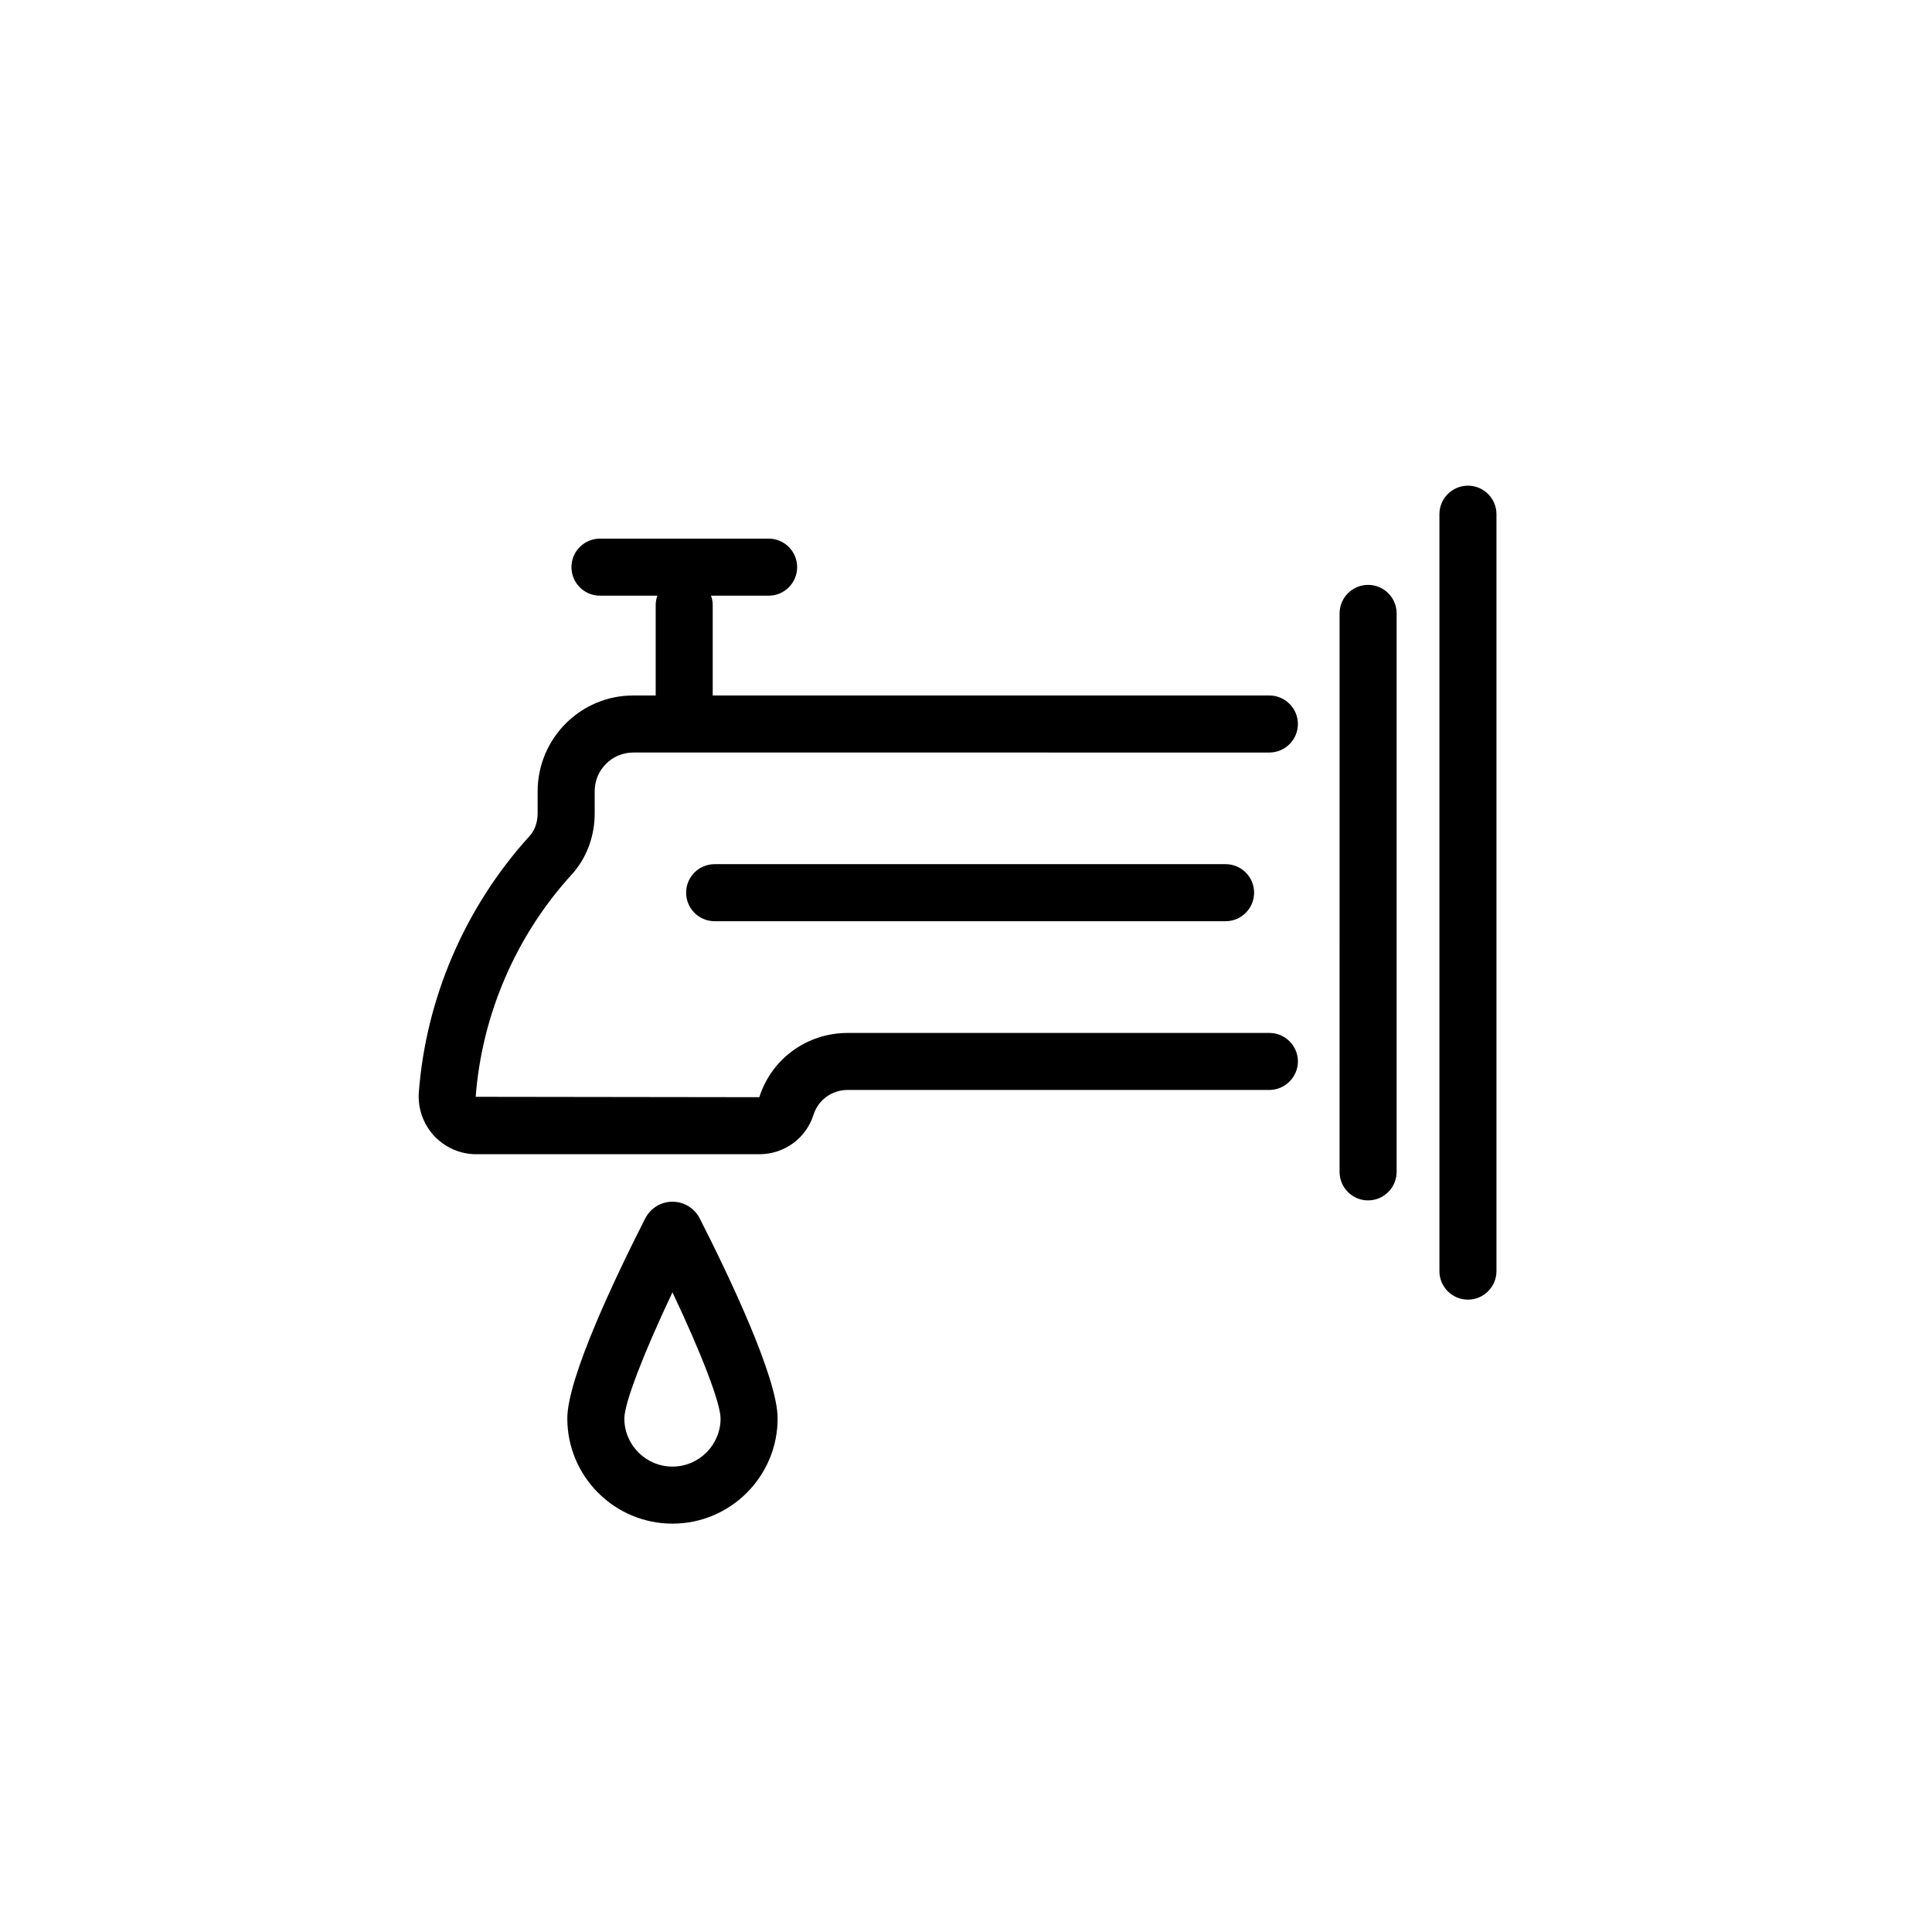
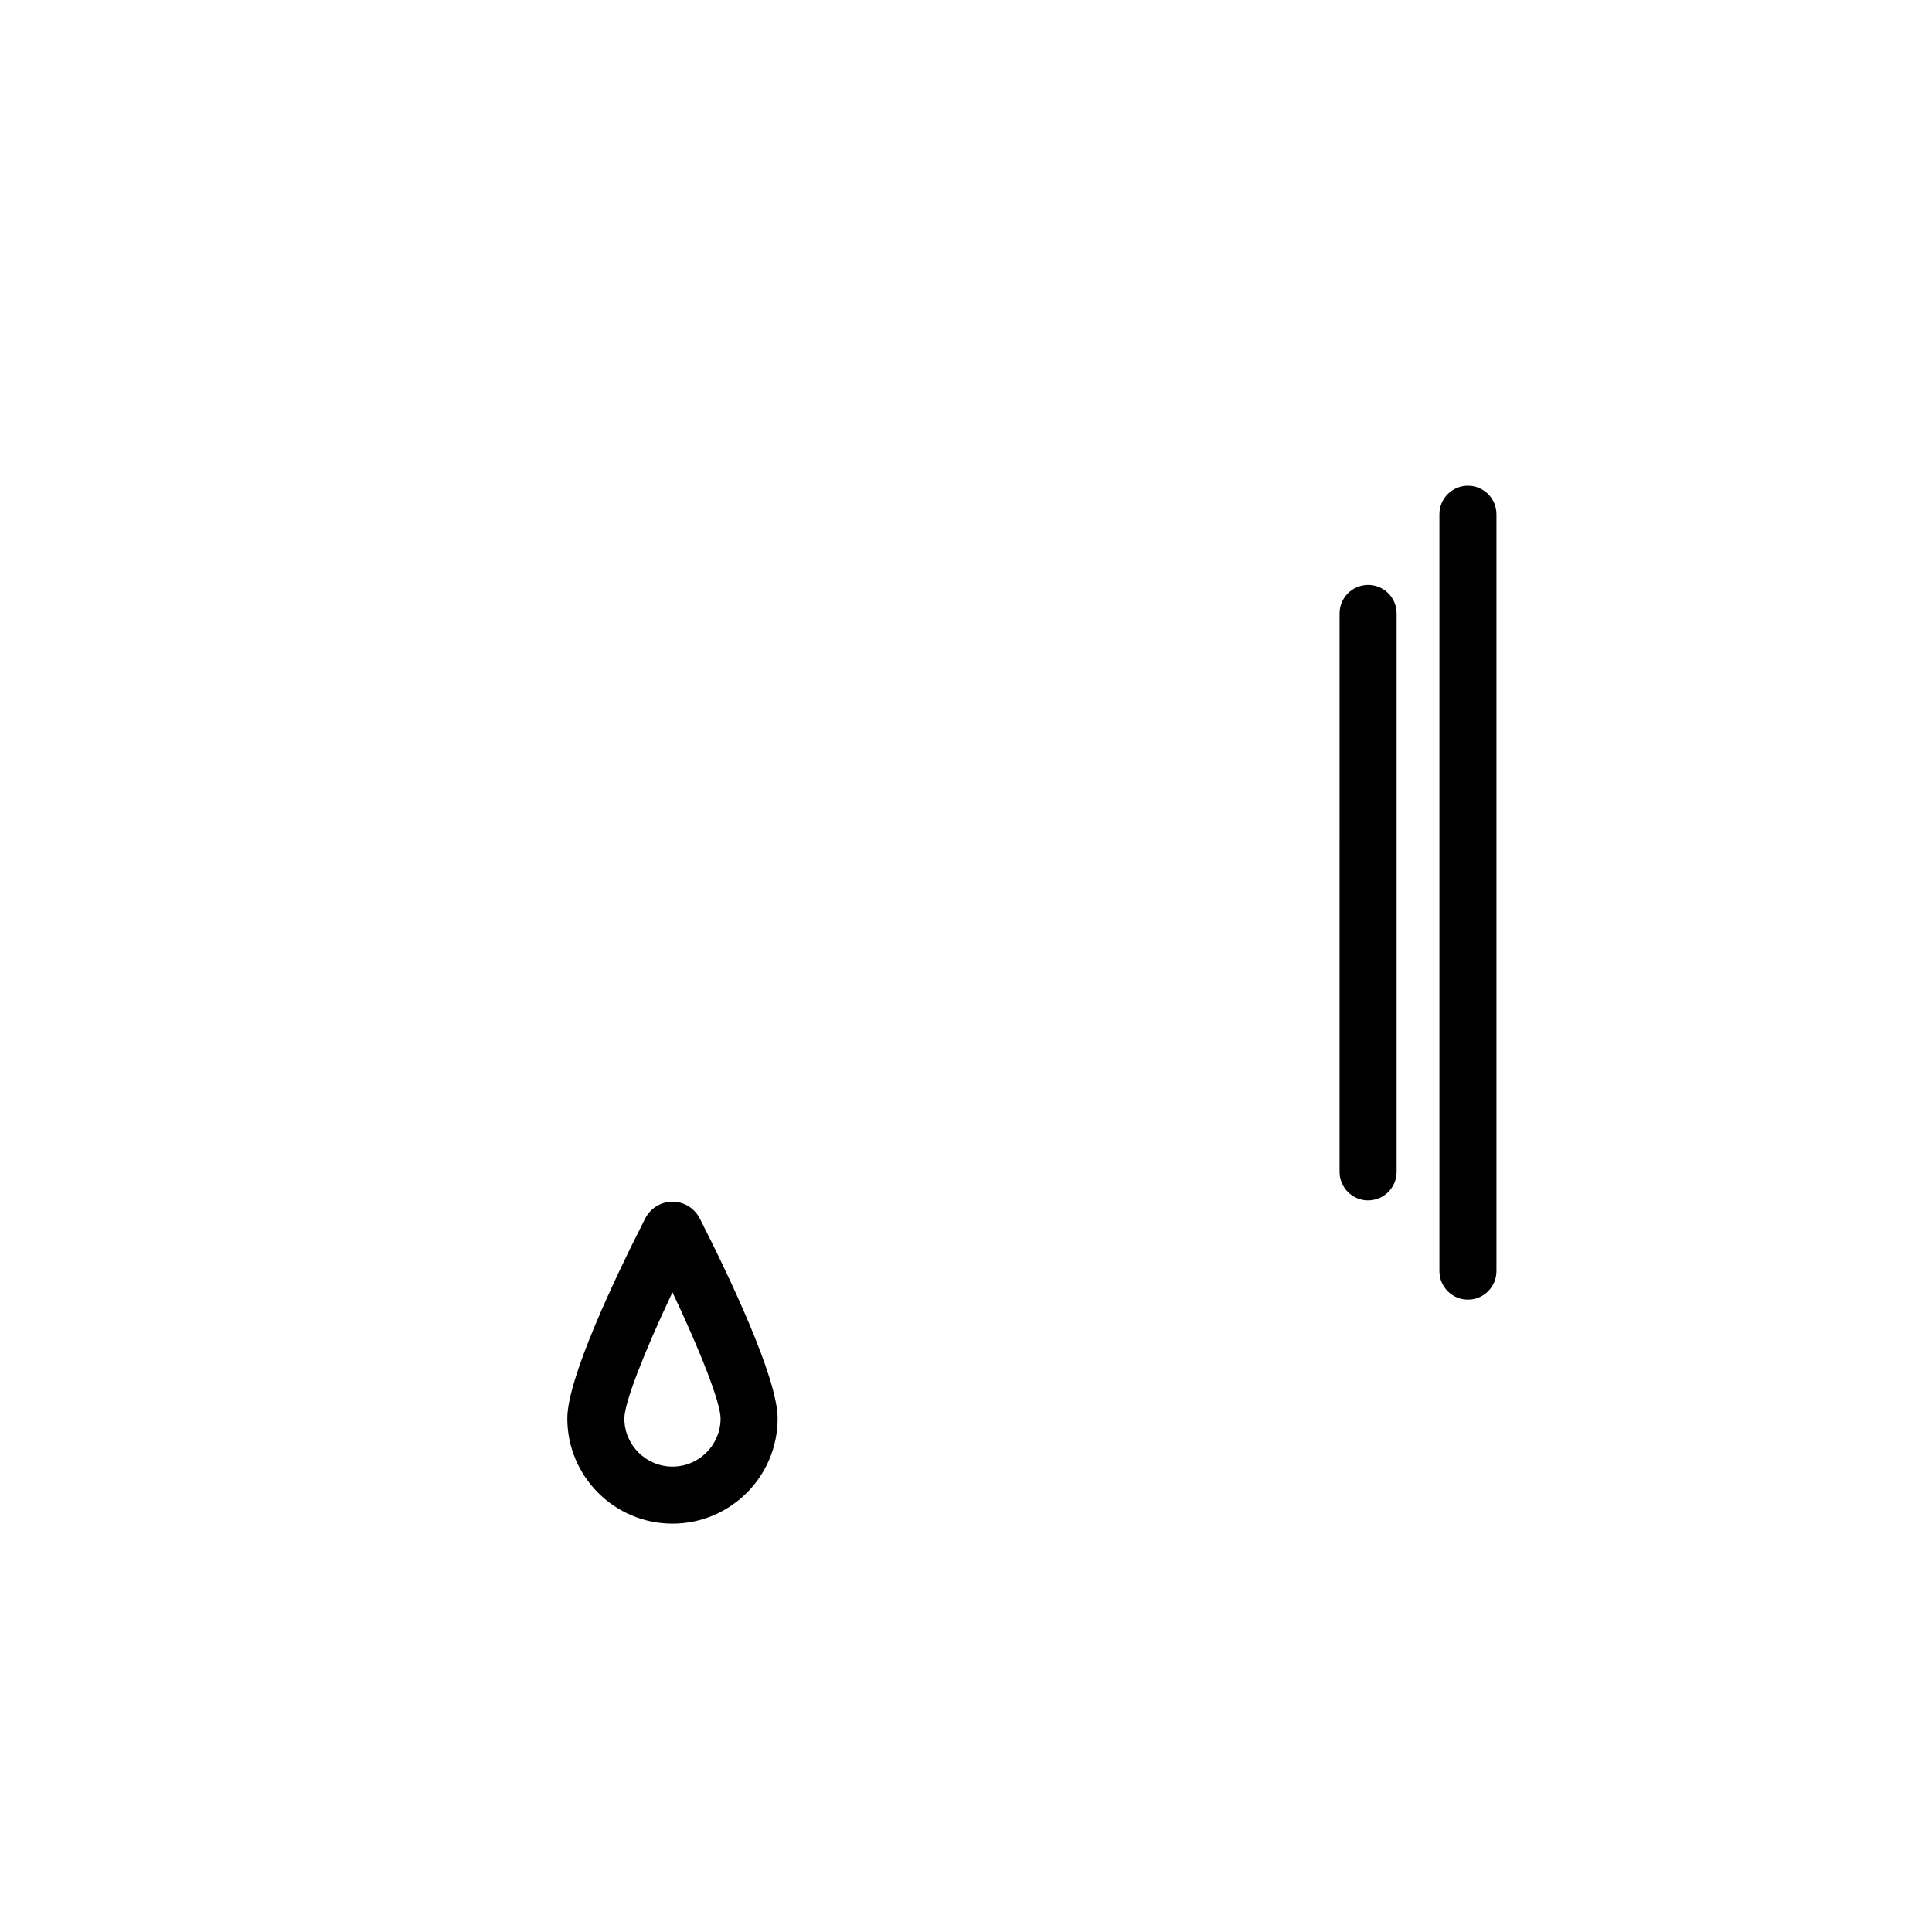
<svg xmlns="http://www.w3.org/2000/svg" fill="#000000" width="800px" height="800px" version="1.1" viewBox="144 144 512 512">
  <g>
-     <path d="m487.96 425.29c0 4.133-3.426 7.559-7.559 7.559h-111.75c-4.18 0-7.809 2.621-9.07 6.602-1.965 6.195-7.707 10.43-14.359 10.43h-75.066c-4.231 0-8.262-1.812-11.133-4.887-2.871-3.125-4.332-7.305-4.031-11.488 1.914-25.141 12.344-49.223 29.32-67.914 1.41-1.512 2.168-3.68 2.168-6.047v-5.894c0.051-14.008 11.387-25.34 25.34-25.34h5.945v-23.93c0-0.906 0.152-1.715 0.453-2.519h-15.215c-4.18 0-7.559-3.375-7.559-7.559 0-4.18 3.375-7.559 7.559-7.559h44.688c4.18 0 7.559 3.375 7.559 7.559 0 4.18-3.375 7.559-7.559 7.559h-15.266c0.301 0.805 0.453 1.613 0.453 2.519v23.93h147.52c4.133 0 7.559 3.375 7.559 7.559 0 4.18-3.426 7.559-7.559 7.559l-168.57-0.004c-5.644 0-10.227 4.586-10.227 10.227v5.894c0 6.144-2.168 11.891-6.098 16.223-14.762 16.172-23.781 37.082-25.441 58.895l75.168 0.102c3.223-10.176 12.645-17.027 23.426-17.027h111.75c4.133 0 7.559 3.375 7.559 7.555z" />
-     <path d="m468.78 388.13h-135.39c-4.176 0-7.559-3.379-7.559-7.559 0-4.176 3.379-7.559 7.559-7.559h135.4c4.172 0 7.559 3.379 7.559 7.559-0.004 4.18-3.394 7.559-7.566 7.559z" />
    <path d="m322.21 547.78c-15.367 0-27.867-12.5-27.867-27.867 0-10.801 12.93-37.84 20.637-52.996 1.406-2.75 4.176-4.449 7.234-4.449 3.059 0 5.824 1.699 7.227 4.43 7.715 15.176 20.641 42.215 20.641 53.012-0.008 15.371-12.508 27.871-27.871 27.871zm0-61.309c-7.656 16.172-12.75 29.371-12.75 33.441 0 7.031 5.723 12.75 12.75 12.75 7.027 0 12.75-5.723 12.75-12.75 0-4.07-5.094-17.266-12.75-33.441z" />
    <path d="m506.56 462.12c-4.172 0-7.559-3.387-7.559-7.559l0.004-148c0-4.176 3.387-7.559 7.559-7.559s7.559 3.379 7.559 7.559v147.99c-0.004 4.176-3.391 7.562-7.562 7.562z" />
    <path d="m533.02 488.42c-4.172 0-7.559-3.387-7.559-7.559v-200.59c0-4.176 3.387-7.559 7.559-7.559s7.559 3.379 7.559 7.559v200.59c-0.004 4.172-3.387 7.559-7.559 7.559z" />
  </g>
</svg>